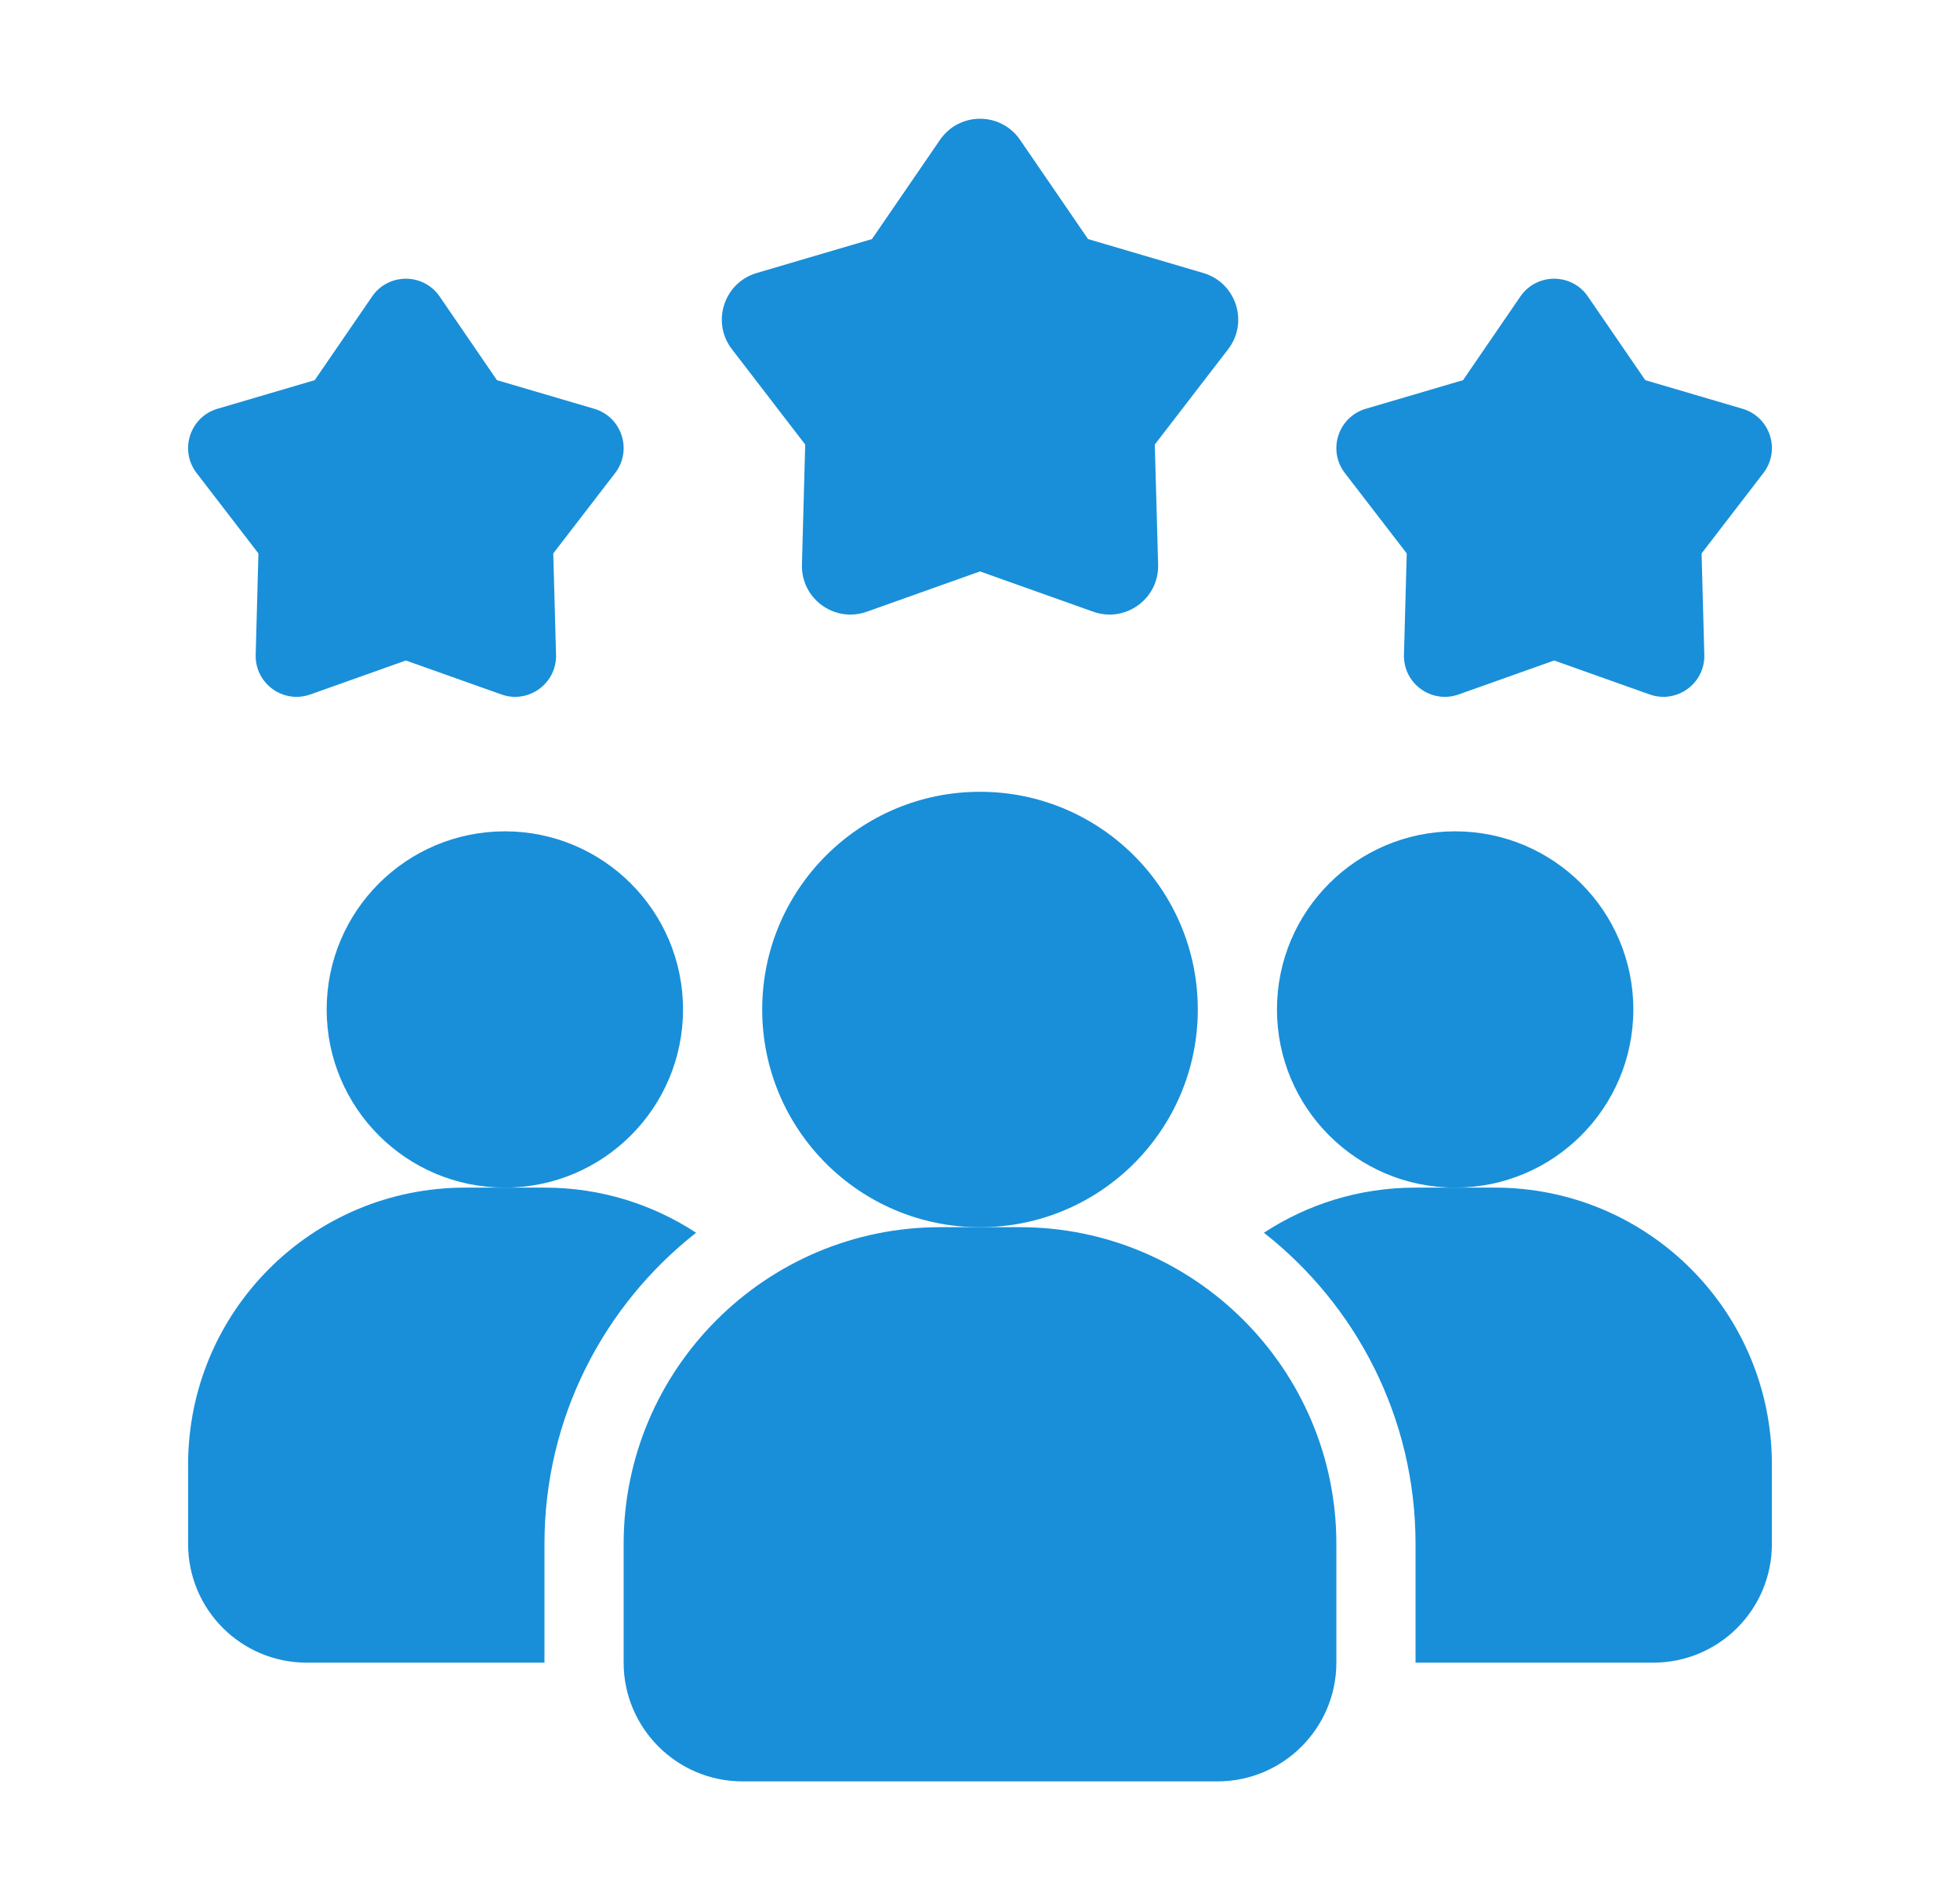
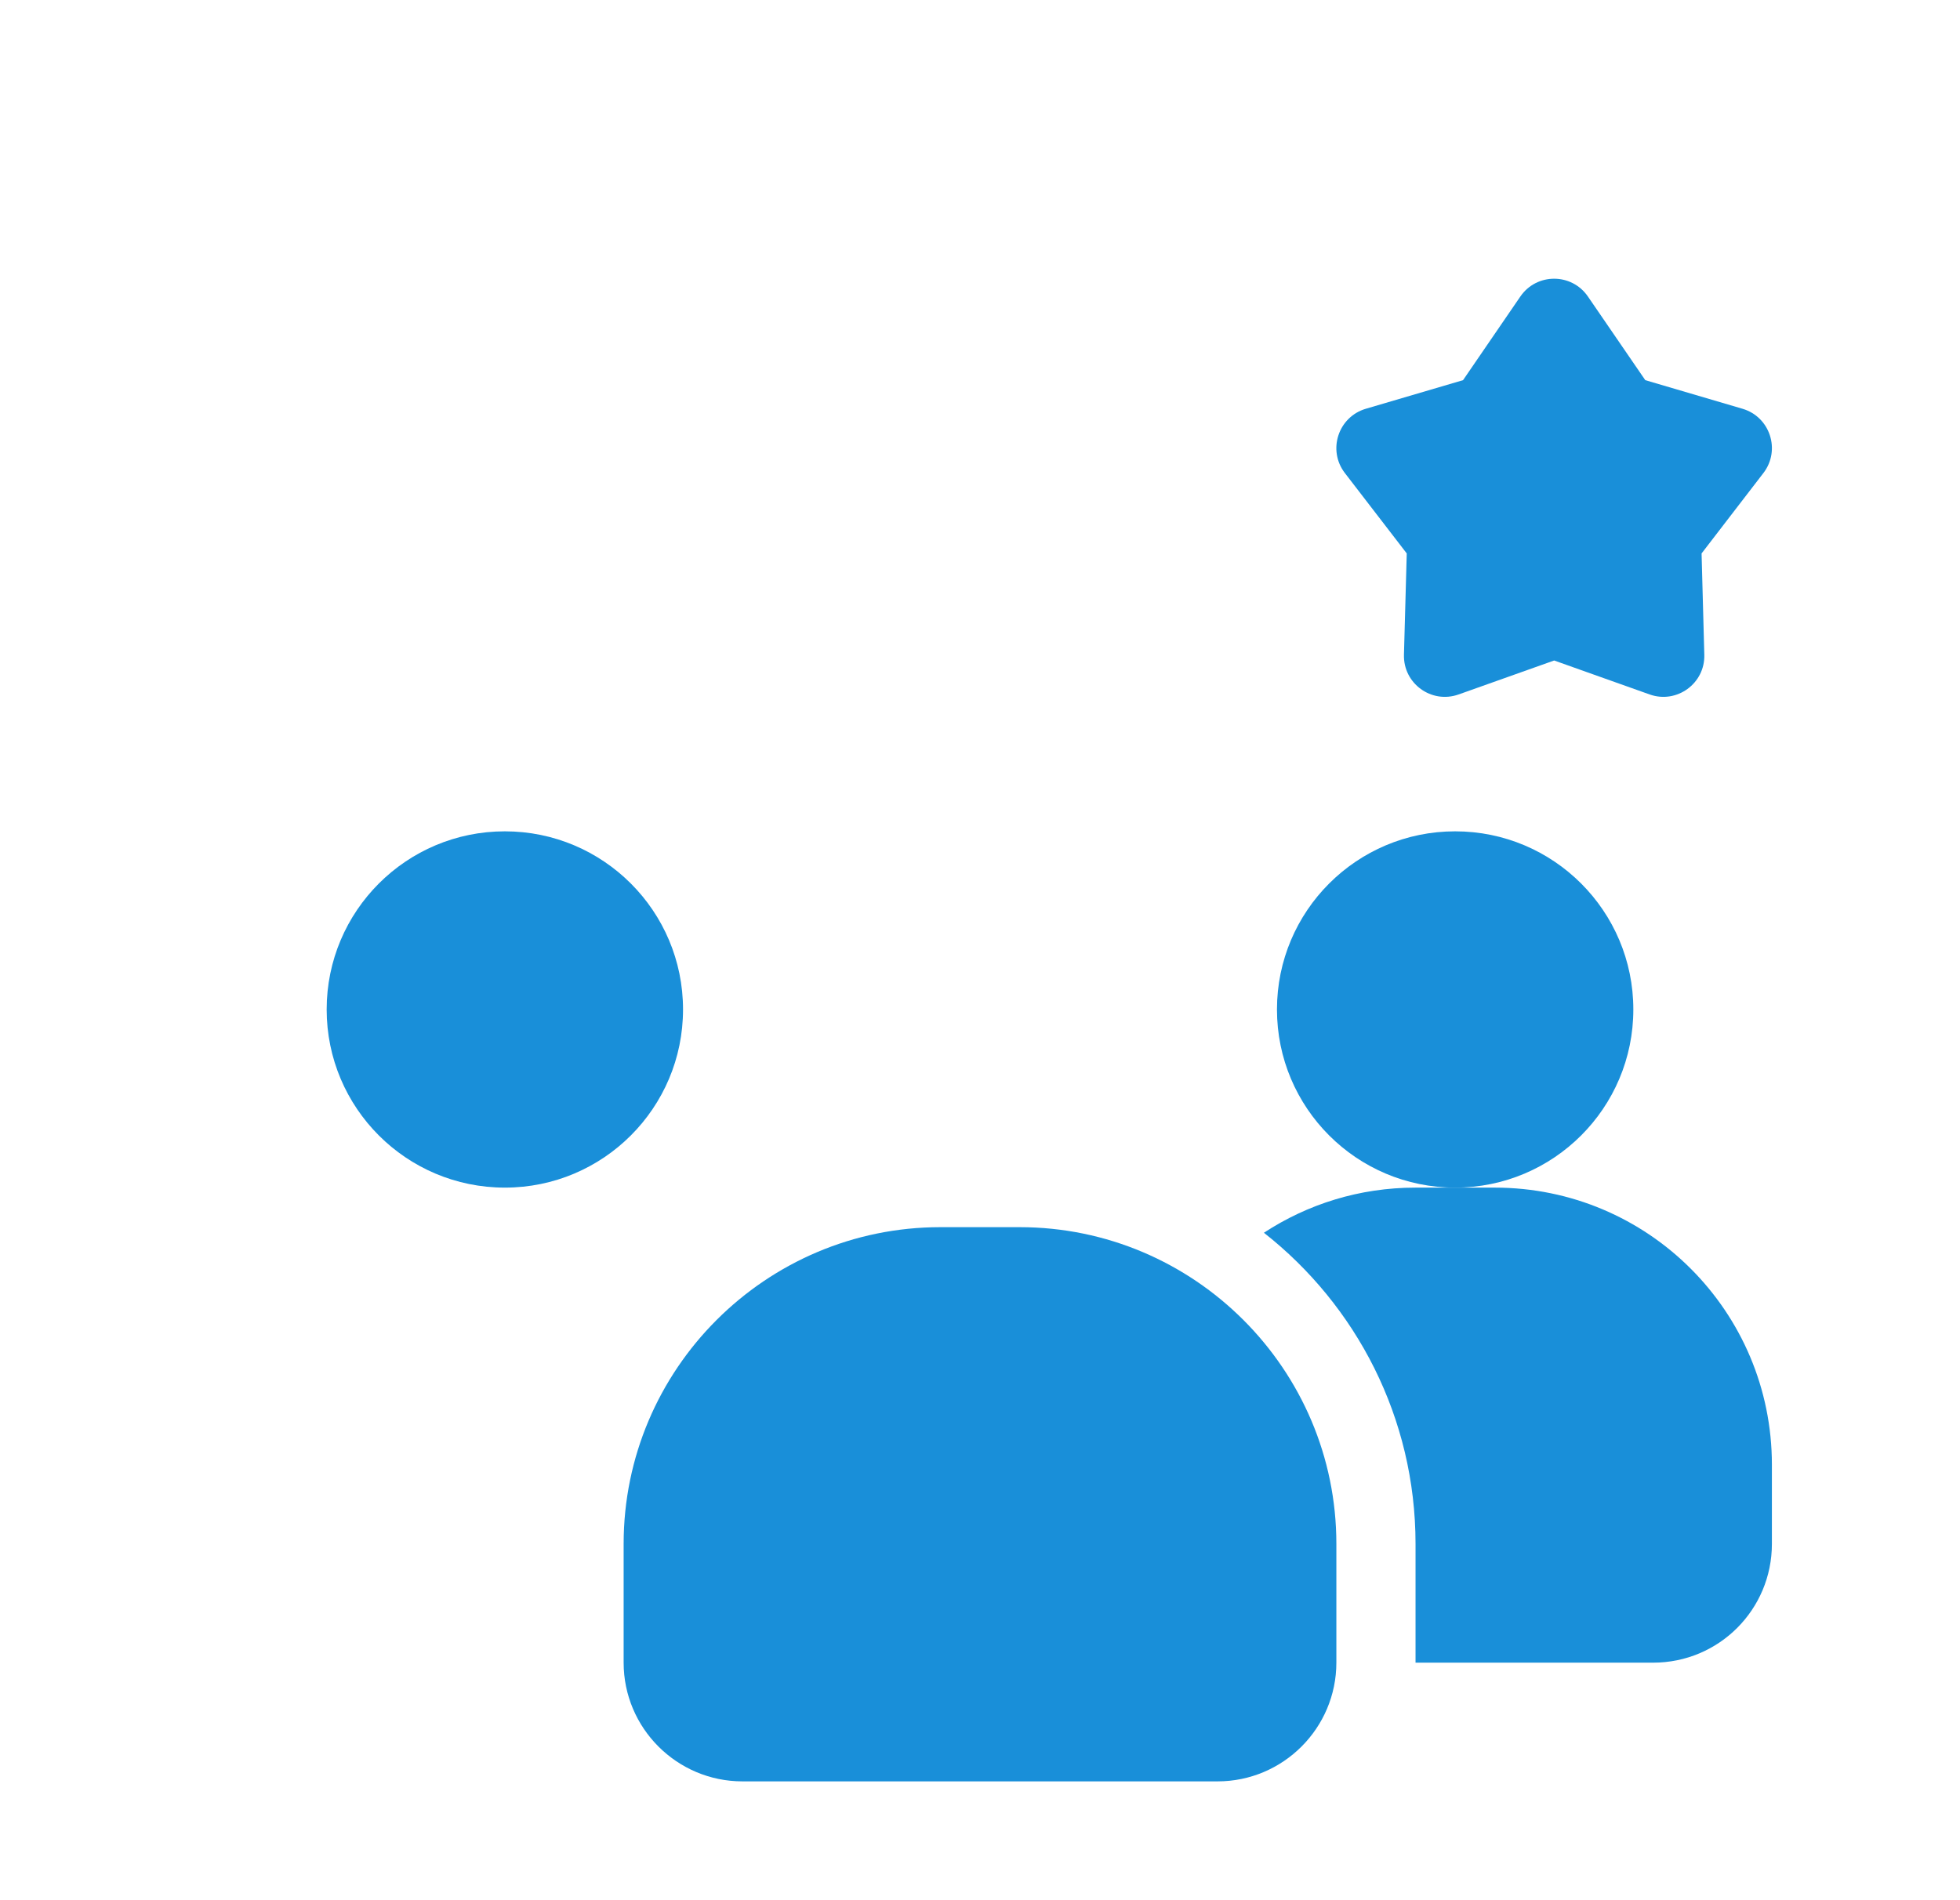
<svg xmlns="http://www.w3.org/2000/svg" width="33" height="32" viewBox="0 0 33 32" fill="none">
-   <path d="M11.72 20.76C10.167 21.98 9.167 23.873 9.167 26V28H5.167C4.06 28 3.167 27.107 3.167 26V24.667C3.167 22.087 5.253 20 7.833 20H9.167C10.113 20 10.987 20.28 11.72 20.76Z" fill="#198FD9" />
  <path d="M24.5 20C26.157 20 27.5 18.657 27.5 17C27.5 15.343 26.157 14 24.5 14C22.843 14 21.5 15.343 21.5 17C21.5 18.657 22.843 20 24.5 20Z" fill="#198FD9" />
  <path d="M8.5 20C10.157 20 11.5 18.657 11.5 17C11.5 15.343 10.157 14 8.5 14C6.843 14 5.5 15.343 5.5 17C5.5 18.657 6.843 20 8.5 20Z" fill="#198FD9" />
  <path d="M29.833 24.667V26C29.833 27.107 28.94 28 27.833 28H23.833V26C23.833 23.873 22.833 21.98 21.28 20.76C22.013 20.28 22.887 20 23.833 20H25.167C27.747 20 29.833 22.087 29.833 24.667Z" fill="#198FD9" />
-   <path d="M16.5 20.667C18.525 20.667 20.167 19.026 20.167 17.001C20.167 14.976 18.525 13.334 16.5 13.334C14.475 13.334 12.833 14.976 12.833 17.001C12.833 19.026 14.475 20.667 16.5 20.667Z" fill="#198FD9" />
  <path d="M17.167 20.666H15.833C12.893 20.666 10.5 23.059 10.5 25.999V27.999C10.5 29.102 11.397 29.999 12.5 29.999H20.5C21.603 29.999 22.5 29.102 22.5 27.999V25.999C22.5 23.059 20.107 20.666 17.167 20.666Z" fill="#198FD9" />
  <path d="M26.167 11.123L24.558 11.695C24.101 11.857 23.625 11.511 23.638 11.026L23.685 9.32L22.643 7.966C22.348 7.582 22.53 7.022 22.995 6.884L24.633 6.402L25.598 4.993C25.872 4.594 26.461 4.594 26.735 4.993L27.701 6.402L29.339 6.884C29.803 7.021 29.985 7.582 29.69 7.966L28.649 9.32L28.695 11.026C28.709 11.51 28.231 11.857 27.775 11.695L26.167 11.123Z" fill="#198FD9" />
-   <path d="M6.833 11.123L5.225 11.695C4.768 11.857 4.291 11.511 4.305 11.026L4.351 9.32L3.31 7.966C3.015 7.582 3.197 7.022 3.661 6.884L5.299 6.402L6.265 4.993C6.539 4.594 7.128 4.594 7.402 4.993L8.367 6.402L10.005 6.884C10.47 7.021 10.652 7.582 10.357 7.966L9.315 9.32L9.362 11.026C9.375 11.51 8.898 11.857 8.442 11.695L6.833 11.123Z" fill="#198FD9" />
-   <path d="M16.5 9.623L14.593 10.302C14.051 10.494 13.486 10.083 13.502 9.509L13.557 7.486L12.323 5.881C11.973 5.426 12.189 4.761 12.739 4.598L14.681 4.026L15.826 2.356C16.151 1.881 16.85 1.881 17.175 2.356L18.319 4.026L20.261 4.598C20.812 4.761 21.028 5.426 20.678 5.881L19.443 7.486L19.499 9.509C19.515 10.083 18.949 10.494 18.408 10.302L16.5 9.623Z" fill="#198FD9" />
</svg>